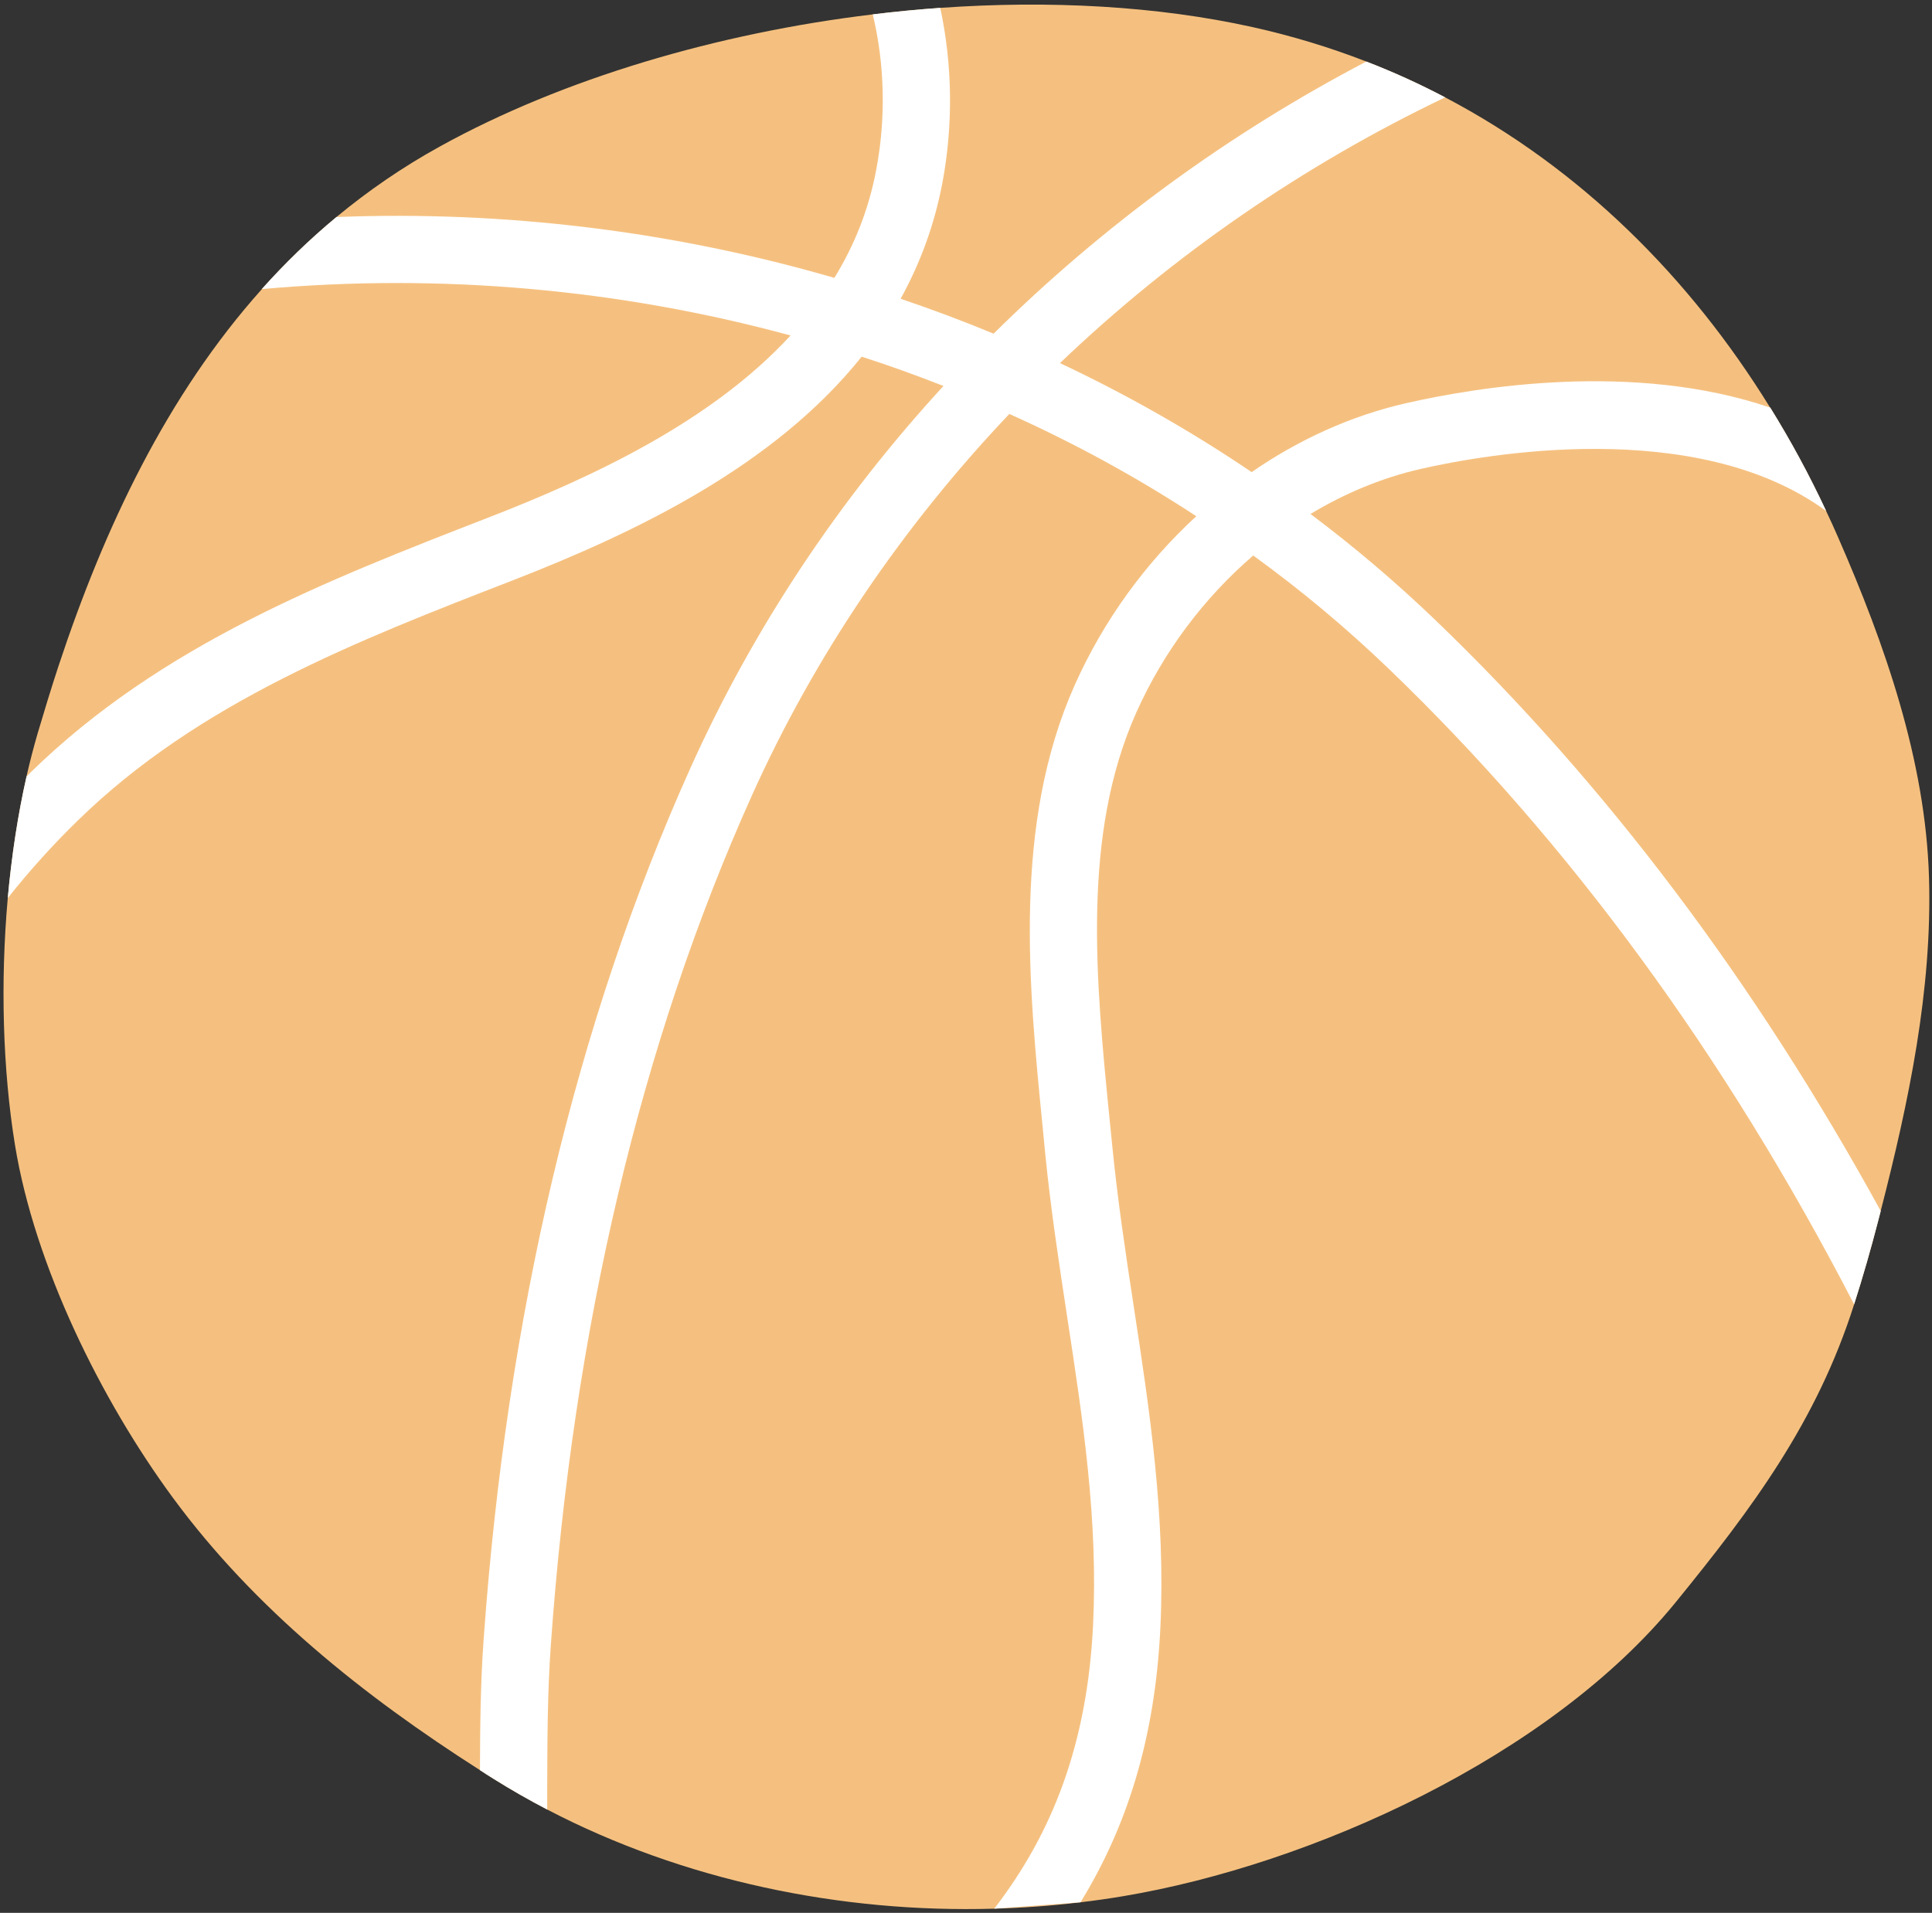
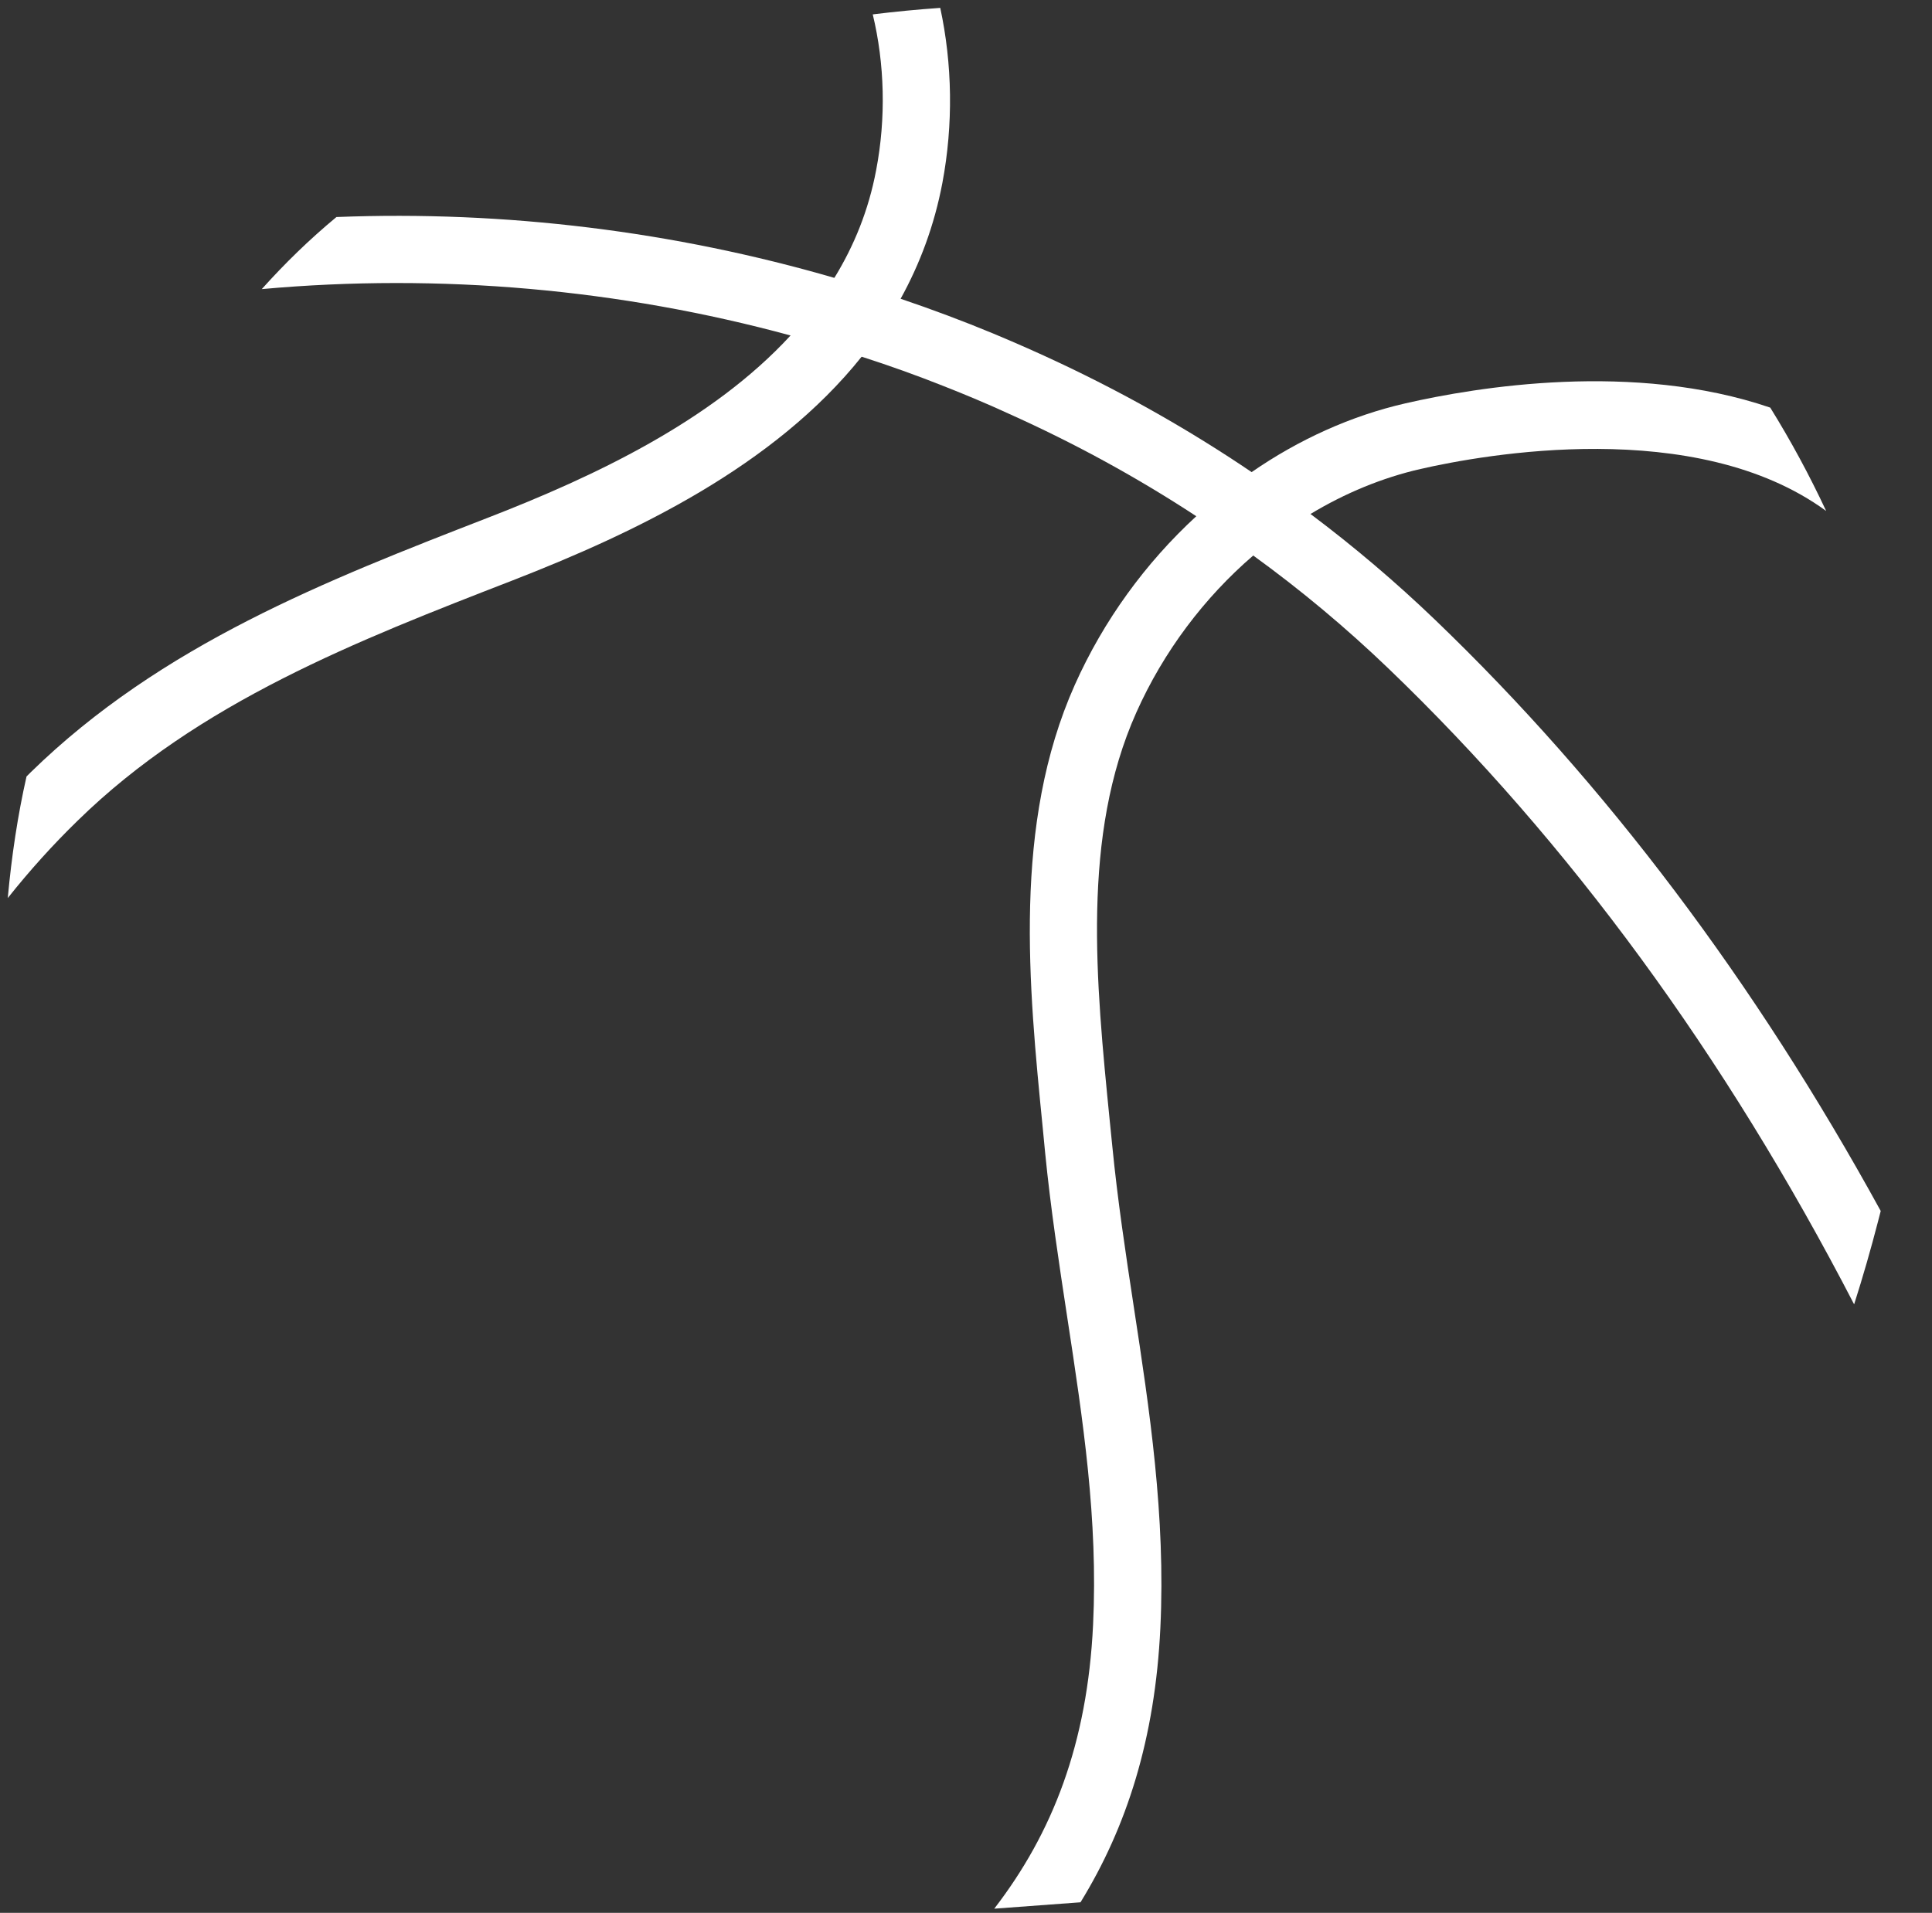
<svg xmlns="http://www.w3.org/2000/svg" height="225.3" preserveAspectRatio="xMidYMid meet" version="1.0" viewBox="98.8 99.9 227.5 225.3" width="227.5" zoomAndPan="magnify">
  <rect x="98.8" y="99.9" width="227.5" height="225.3" fill="#333333" stroke="none" />
  <g id="change1_1">
-     <path d="M320.26,242.527v0.013c-0.105,0.41-0.211,0.806-0.314,1.216c-0.834,3.227-1.773,6.506-2.816,9.772 c-4.404,13.871-12,24.013-21.016,35.094c-14.824,18.208-42.892,30.902-65.08,34.618c-1.652,0.278-3.318,0.516-5,0.714 c-3.357,0.409-6.742,0.661-10.154,0.753c-18.102,0.529-36.654-3.332-52.643-11.676c-2.152-1.124-4.256-2.327-6.307-3.61 c-0.541-0.343-1.084-0.674-1.611-1.031c-13.658-8.714-26.512-18.962-36.166-32.092c-8.447-11.478-16.275-27.346-18.59-41.547 c-1.441-8.873-1.732-19.147-0.848-29.077c0.449-4.932,1.178-9.772,2.209-14.321c0.381-1.706,0.818-3.372,1.283-4.985 c0.793-2.684,1.611-5.369,2.484-8.026c5.408-16.343,12.773-31.894,23.934-44.376v-0.014c2.711-3.027,5.619-5.857,8.793-8.489 c3.717-3.081,7.777-5.884,12.219-8.331c14.414-7.96,32.607-13.329,50.934-15.537c2.658-0.33,5.303-0.581,7.947-0.767 c12.867-0.913,25.535-0.225,36.762,2.261c4.654,1.032,9.123,2.394,13.408,4.06c3.201,1.23,6.295,2.645,9.283,4.219 c15.853,8.33,28.746,21.09,38.266,36.535c0,0,0,0,0.014,0c2.42,3.9,4.615,7.96,6.586,12.178v0.013 c0.49,1.018,0.953,2.05,1.402,3.081c5.488,12.549,10.299,26.248,10.709,40.066C326.346,216.518,323.553,229.728,320.26,242.527z" fill="#F5C07F" />
-   </g>
+     </g>
  <g id="change2_1">
    <path d="M320.26,242.527v0.013c-0.105,0.41-0.211,0.806-0.314,1.216c-0.834,3.227-1.773,6.506-2.816,9.772 c-15.168-29.316-33.563-54.453-54.824-74.882c-4.998-4.8-10.326-9.256-15.934-13.316c-2.195-1.613-4.428-3.16-6.703-4.628 c-6.994-4.588-14.359-8.608-22.018-12.046c-2.551-1.177-5.143-2.261-7.76-3.292c-3.162-1.256-6.375-2.407-9.629-3.452 c-2.764-0.912-5.553-1.745-8.371-2.499c-20.029-5.448-41.215-7.366-62.266-5.462c2.711-3.027,5.619-5.857,8.793-8.489 c19.914-0.78,39.789,1.693,58.631,7.167c2.633,0.754,5.225,1.574,7.803,2.46c3.703,1.256,7.352,2.618,10.947,4.112 c2.631,1.098,5.238,2.248,7.814,3.464c7.857,3.703,15.406,7.987,22.572,12.84c2.355,1.573,4.67,3.213,6.93,4.932 c5.145,3.861,10.049,8.026,14.689,12.482C287.892,192.213,305.465,215.553,320.26,242.527z" fill="#FFF" />
  </g>
  <g id="change2_2">
-     <path d="M268.971,111.369c-16.703,7.986-32.066,18.591-45.357,31.298c-2.035,1.944-4.031,3.94-5.963,5.99 c-12.52,13.197-22.875,28.377-30.346,45.011c-13.053,29.064-21.012,62.717-23.645,100.032 c-0.395,5.475-0.408,11.068-0.424,16.979v2.353c-2.152-1.124-4.256-2.327-6.307-3.61c-0.541-0.343-1.084-0.674-1.611-1.031 c0.014-5.078,0.064-10.262,0.422-15.246c2.711-38.241,10.896-72.806,24.33-102.716c7.434-16.555,17.576-31.735,29.82-45.064 c1.902-2.103,3.887-4.152,5.908-6.162c12.879-12.747,27.717-23.59,43.889-32.053C262.889,108.38,265.982,109.795,268.971,111.369 z" fill="#FFF" />
-   </g>
+     </g>
  <g id="change2_3">
    <path d="M209.771,121.431c-0.953,5.038-2.658,9.56-4.92,13.659c-1.336,2.42-2.883,4.694-4.59,6.823 c-10.313,12.906-26.629,20.721-41.148,26.367c-18.156,7.047-36.92,14.333-51.16,28.271c-2.924,2.843-5.674,5.897-8.238,9.124 c0.449-4.932,1.178-9.772,2.209-14.321c0.156-0.158,0.316-0.317,0.475-0.476c15.418-15.074,34.947-22.651,53.832-29.99 c12.469-4.839,26.354-11.358,35.66-21.474c1.945-2.103,3.678-4.351,5.158-6.784c2.326-3.781,4.035-7.986,4.92-12.681 c1.178-6.148,1.004-12.535-0.398-18.354c2.658-0.33,5.303-0.581,7.947-0.767C210.945,107.441,211.064,114.568,209.771,121.431z" fill="#FFF" />
  </g>
  <g id="change2_4">
    <path d="M226.033,323.955c5.449-8.86,8.781-19.267,9.404-32.318c0.633-13.183-1.283-25.732-3.135-37.857 c-0.938-6.161-1.904-12.535-2.527-18.908l-0.289-2.87c-1.652-16.569-3.348-33.706,3.121-48.185 c3.211-7.194,8.014-13.54,13.764-18.486c2.129-1.825,4.391-3.464,6.744-4.892c4.072-2.459,8.451-4.271,12.959-5.303 c7.352-1.68,32.41-6.268,47.762,4.946c-1.971-4.218-4.166-8.278-6.586-12.178c-0.014,0-0.014,0-0.014,0 c-16.051-5.475-34.537-2.421-42.92-0.503c-6.416,1.467-12.563,4.257-18.131,8.105c-2.287,1.56-4.467,3.306-6.518,5.196 c-5.963,5.488-10.91,12.258-14.309,19.874c-7.324,16.41-5.434,35.424-3.768,52.204l0.275,2.856 c0.648,6.585,1.641,13.064,2.594,19.332c1.877,12.285,3.648,23.894,3.055,36.298c-0.674,14.029-4.775,24.528-11.637,33.441 L226.033,323.955z" fill="#FFF" />
  </g>
</svg>